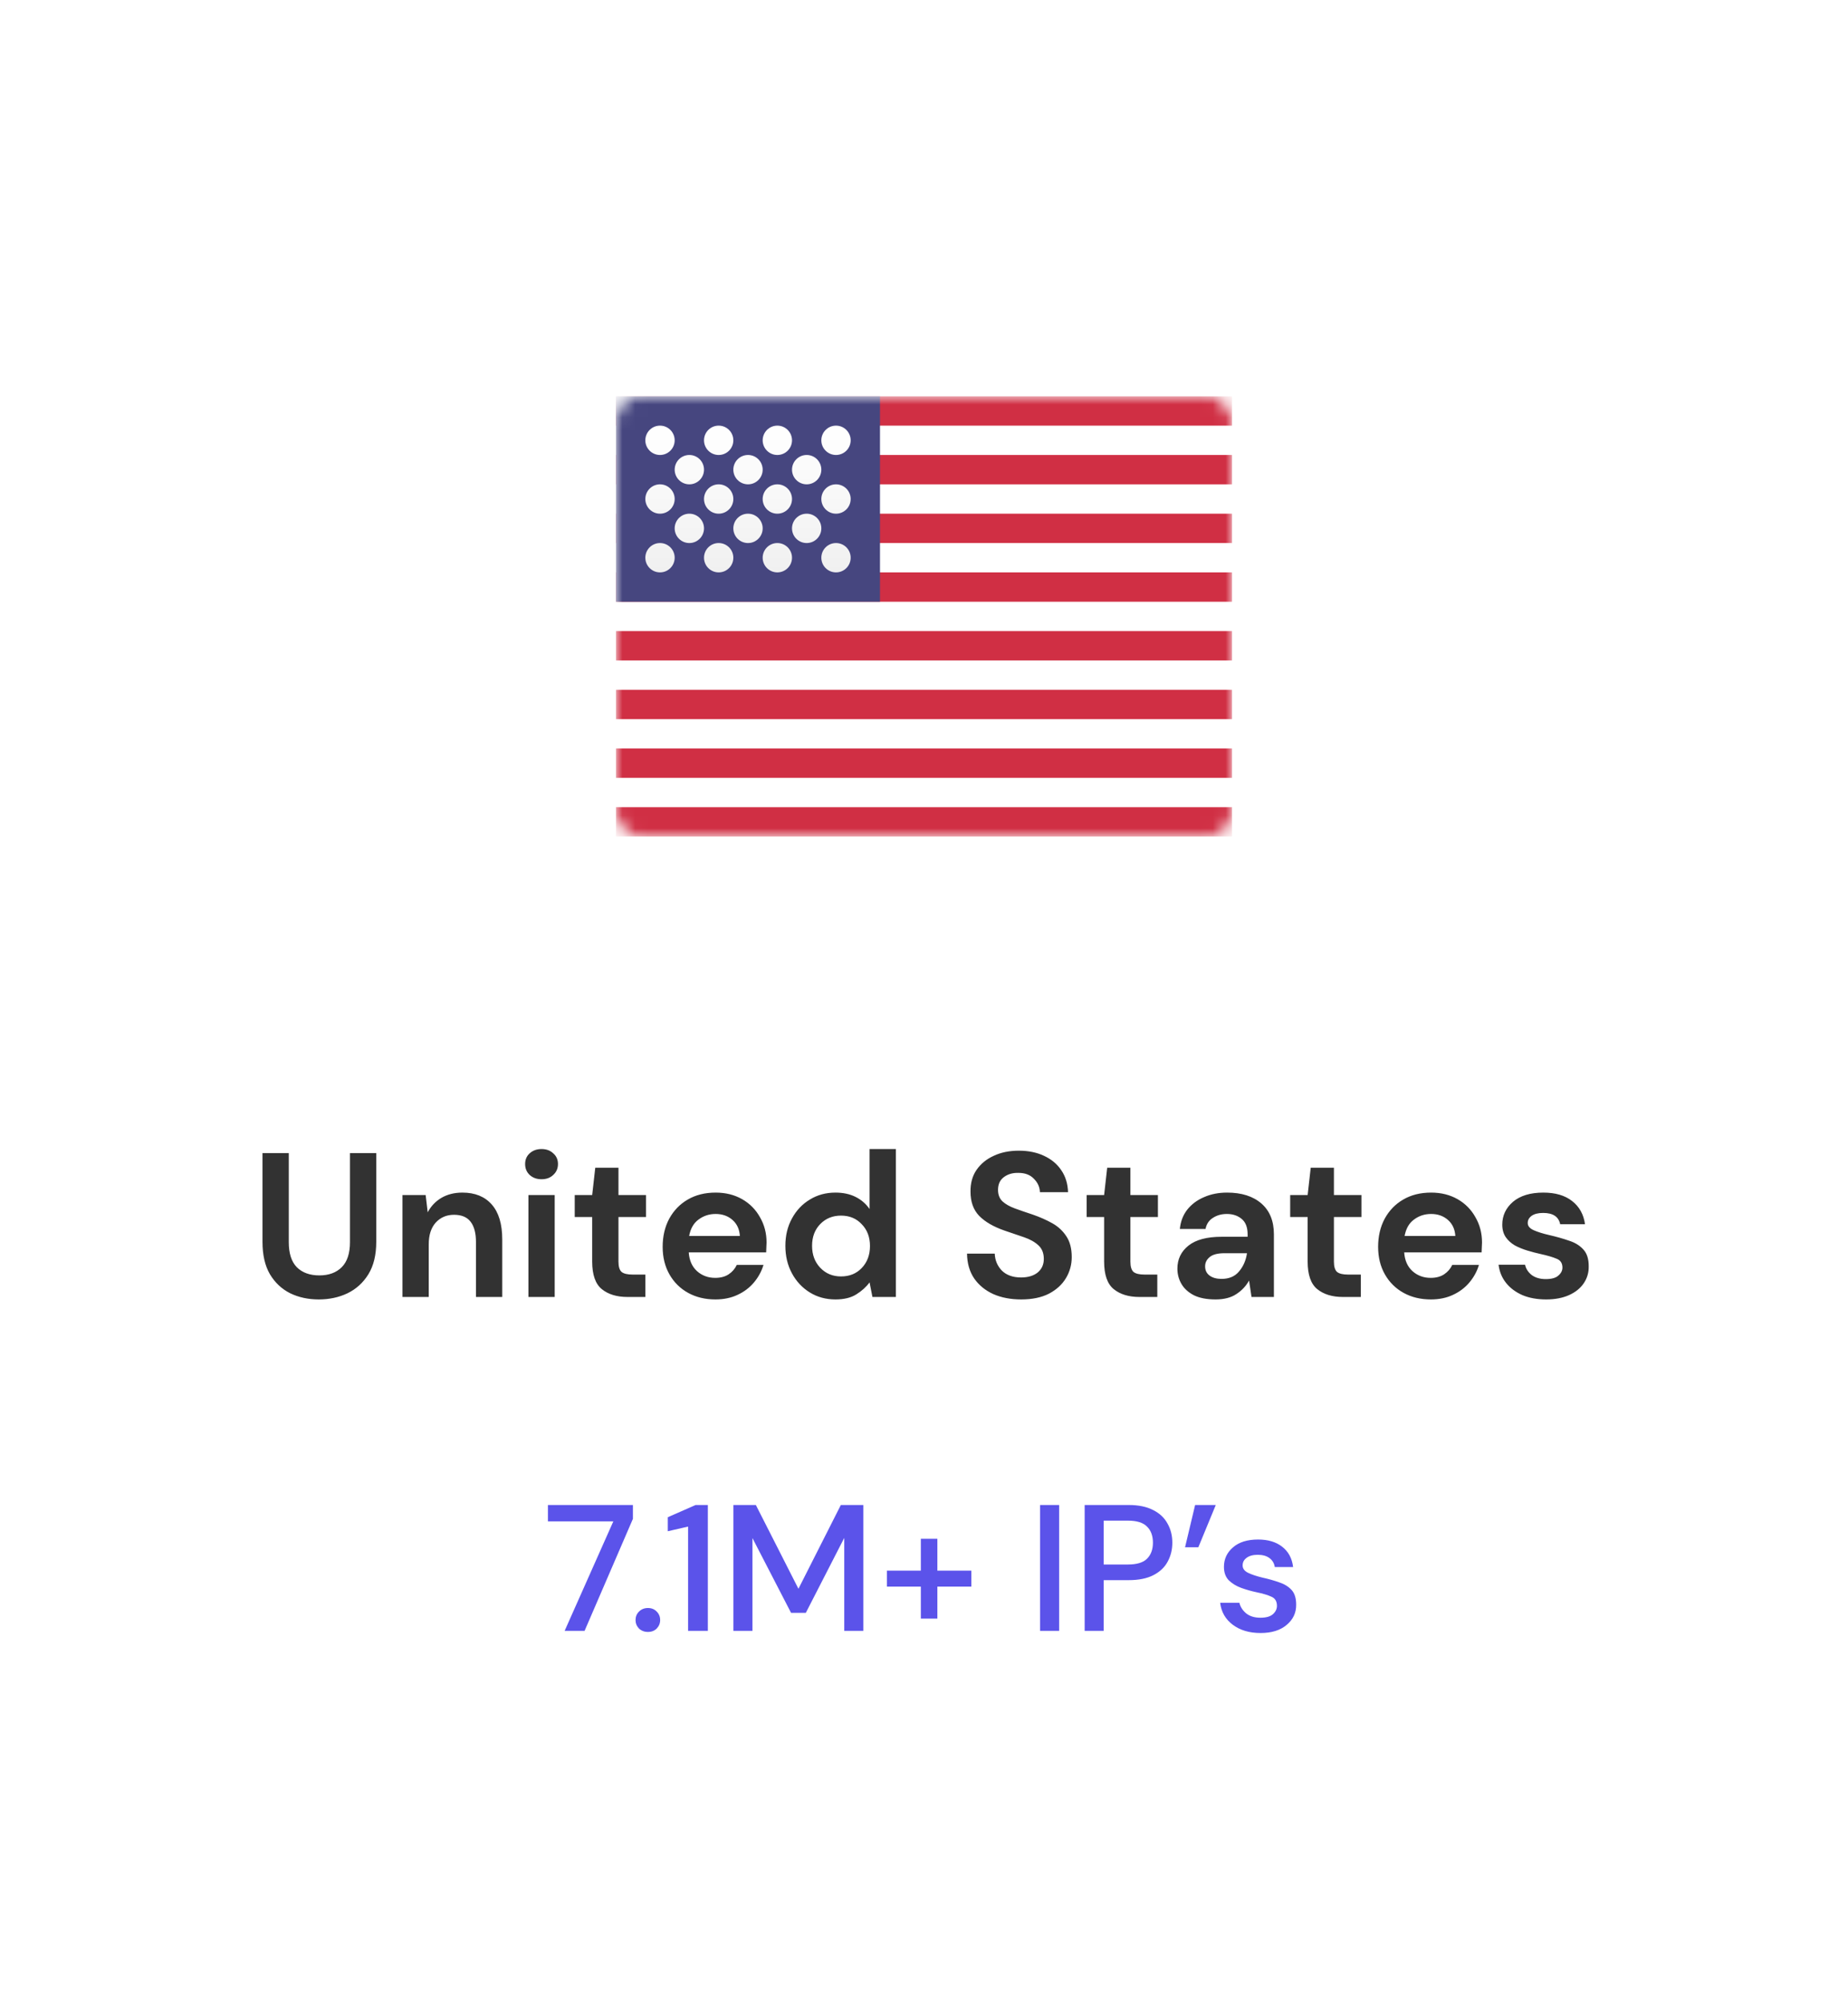
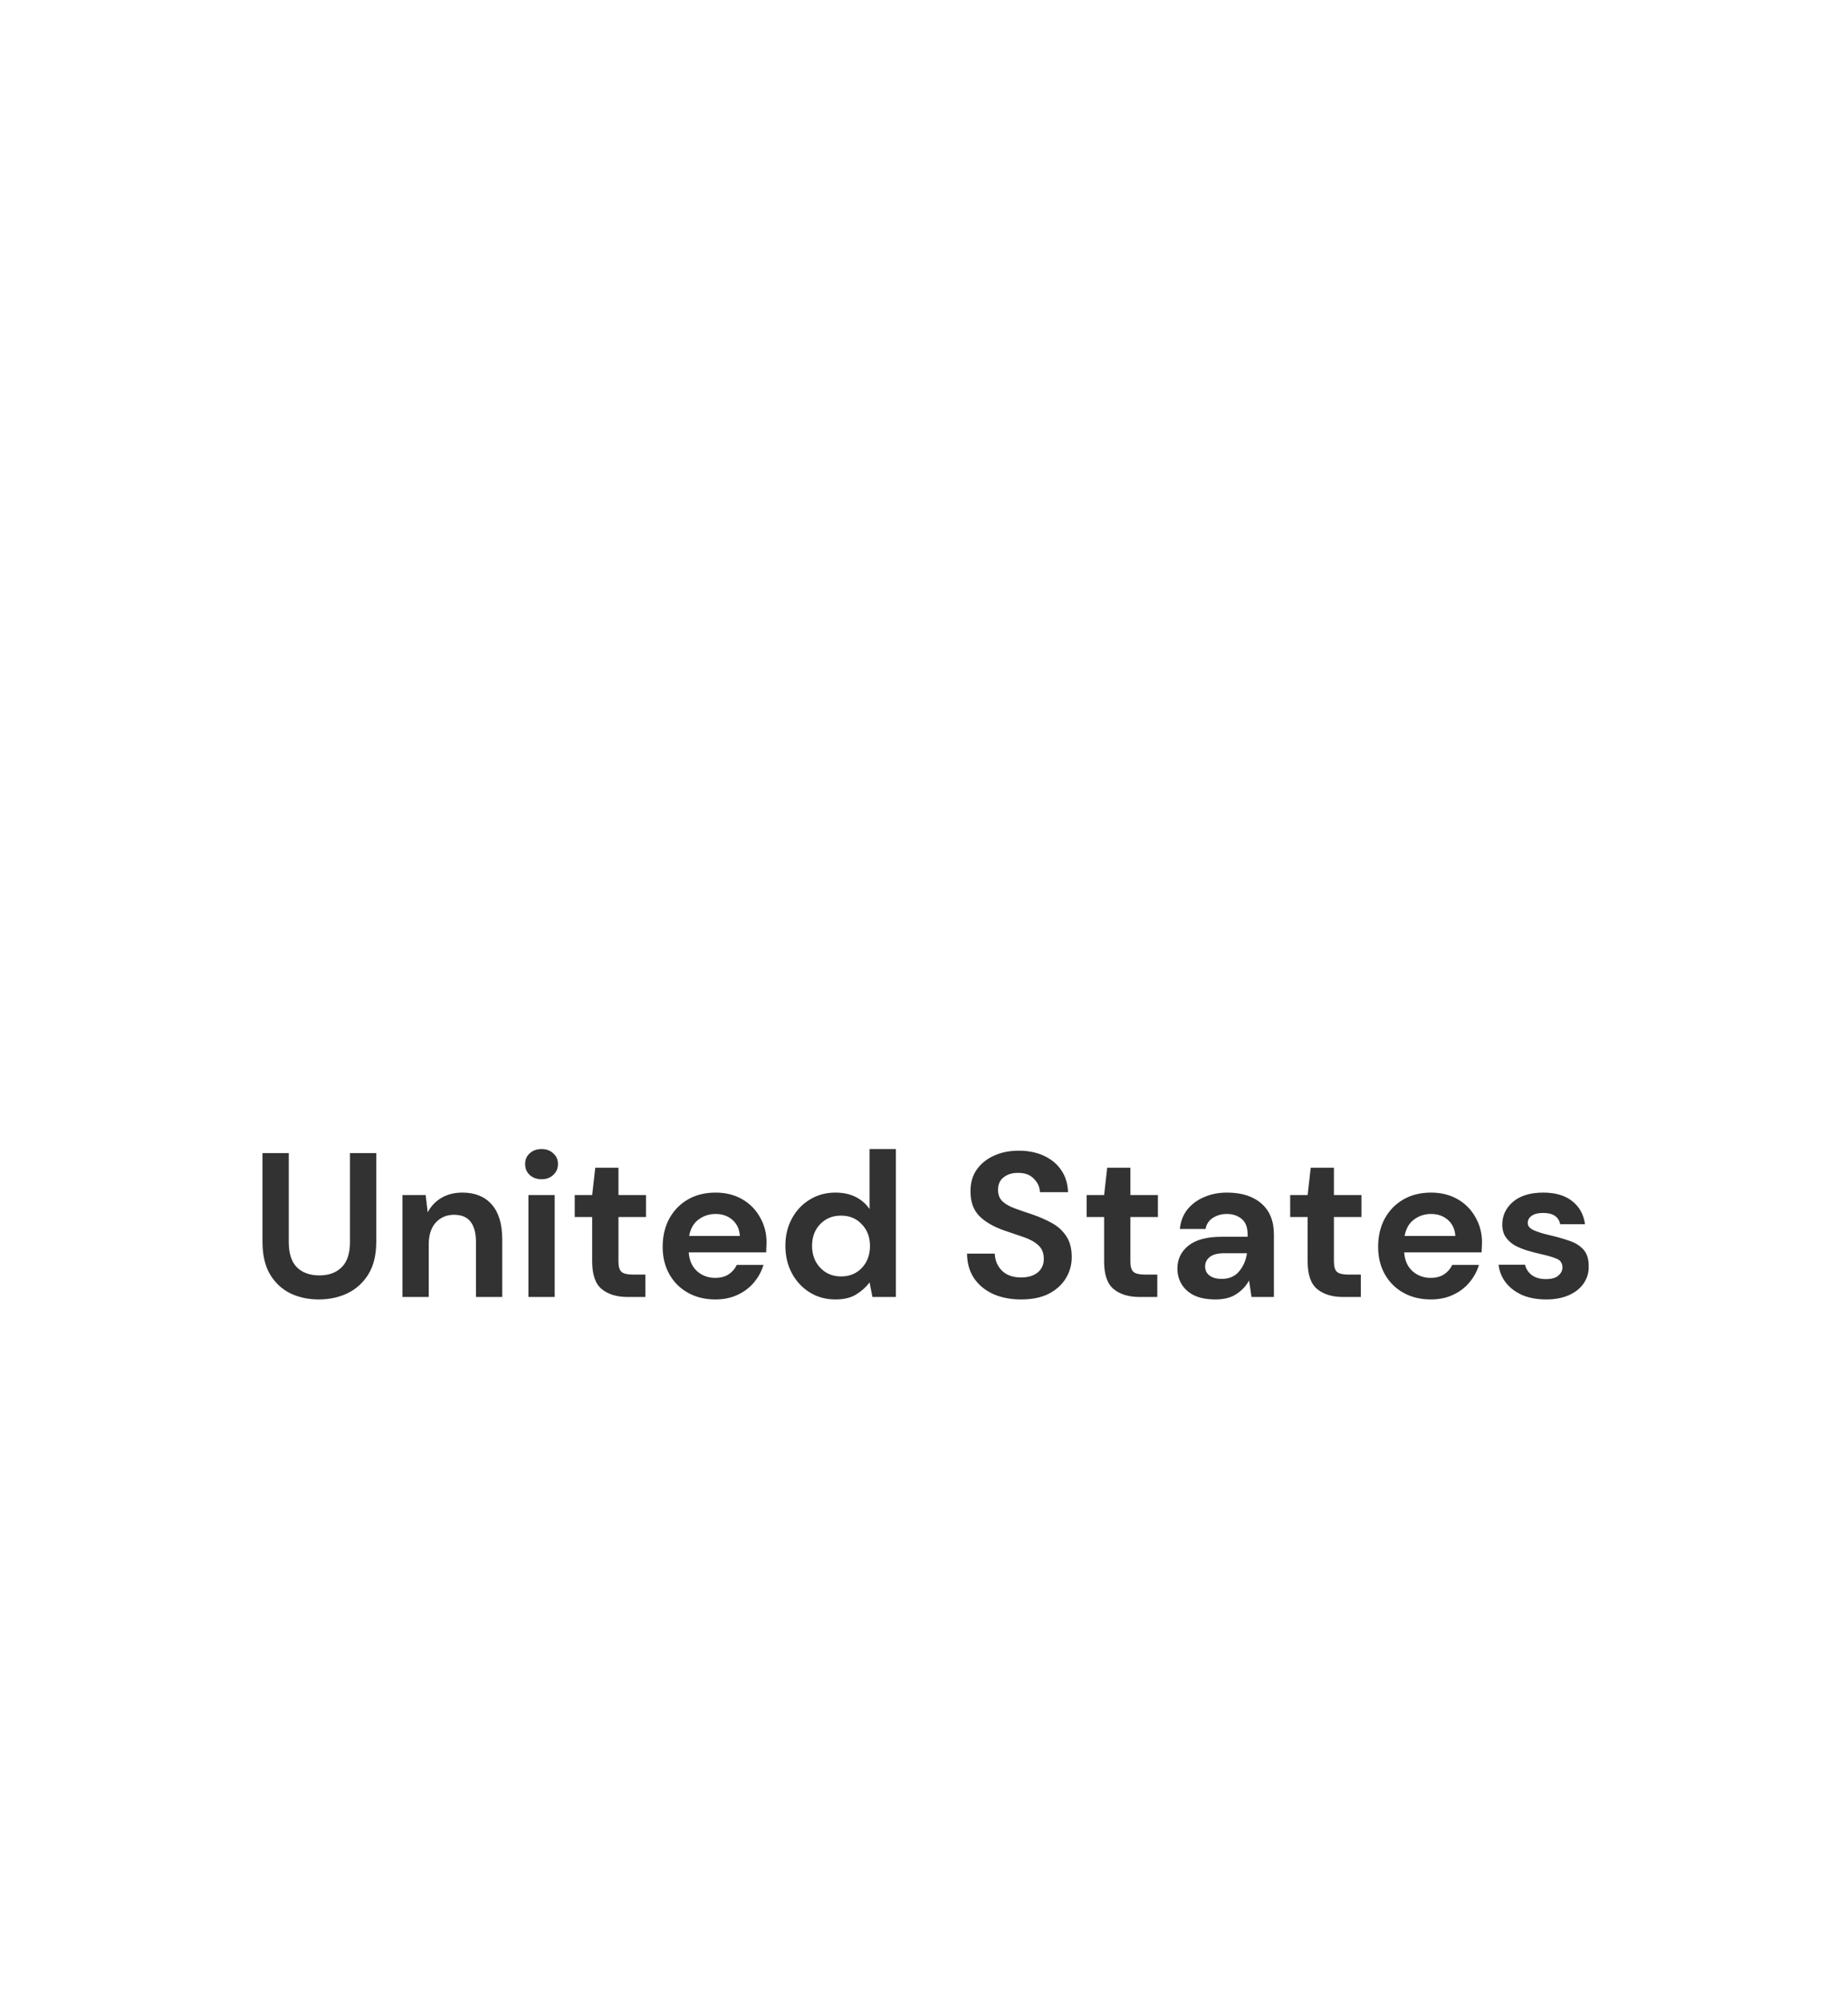
<svg xmlns="http://www.w3.org/2000/svg" width="144" height="156" viewBox="0 0 144 156" fill="none">
  <rect width="144" height="156" fill="white" />
  <rect x="48" y="30.86" width="48" height="34.286" rx="2" fill="white" />
  <mask id="mask0_1459_22102" style="mask-type:luminance" maskUnits="userSpaceOnUse" x="48" y="30" width="48" height="36">
-     <rect x="48" y="30.86" width="48" height="34.286" rx="2" fill="white" />
-   </mask>
+     </mask>
  <g mask="url(#mask0_1459_22102)">
-     <path fill-rule="evenodd" clip-rule="evenodd" d="M96 30.86H48V33.146H96V30.86ZM96 35.431H48V37.717H96V35.431ZM48 40.003H96V42.289H48V40.003ZM96 44.574H48V46.86H96V44.574ZM48 49.146H96V51.431H48V49.146ZM96 53.717H48V56.003H96V53.717ZM48 58.289H96V60.574H48V58.289ZM96 62.86H48V65.146H96V62.86Z" fill="#D02F44" />
-     <rect x="48" y="30.86" width="20.571" height="16" fill="#46467F" />
    <g filter="url(#filter0_d_1459_22102)">
-       <path fill-rule="evenodd" clip-rule="evenodd" d="M52.572 34.289C52.572 34.92 52.06 35.431 51.429 35.431C50.798 35.431 50.286 34.92 50.286 34.289C50.286 33.657 50.798 33.146 51.429 33.146C52.06 33.146 52.572 33.657 52.572 34.289ZM57.143 34.289C57.143 34.92 56.632 35.431 56 35.431C55.369 35.431 54.858 34.92 54.858 34.289C54.858 33.657 55.369 33.146 56 33.146C56.632 33.146 57.143 33.657 57.143 34.289ZM60.572 35.431C61.203 35.431 61.715 34.92 61.715 34.289C61.715 33.657 61.203 33.146 60.572 33.146C59.941 33.146 59.429 33.657 59.429 34.289C59.429 34.92 59.941 35.431 60.572 35.431ZM66.286 34.289C66.286 34.92 65.775 35.431 65.143 35.431C64.512 35.431 64 34.92 64 34.289C64 33.657 64.512 33.146 65.143 33.146C65.775 33.146 66.286 33.657 66.286 34.289ZM53.715 37.717C54.346 37.717 54.858 37.206 54.858 36.574C54.858 35.943 54.346 35.431 53.715 35.431C53.084 35.431 52.572 35.943 52.572 36.574C52.572 37.206 53.084 37.717 53.715 37.717ZM59.429 36.574C59.429 37.206 58.917 37.717 58.286 37.717C57.655 37.717 57.143 37.206 57.143 36.574C57.143 35.943 57.655 35.431 58.286 35.431C58.917 35.431 59.429 35.943 59.429 36.574ZM62.858 37.717C63.489 37.717 64 37.206 64 36.574C64 35.943 63.489 35.431 62.858 35.431C62.226 35.431 61.715 35.943 61.715 36.574C61.715 37.206 62.226 37.717 62.858 37.717ZM66.286 38.86C66.286 39.491 65.775 40.003 65.143 40.003C64.512 40.003 64 39.491 64 38.86C64 38.229 64.512 37.717 65.143 37.717C65.775 37.717 66.286 38.229 66.286 38.86ZM60.572 40.003C61.203 40.003 61.715 39.491 61.715 38.86C61.715 38.229 61.203 37.717 60.572 37.717C59.941 37.717 59.429 38.229 59.429 38.86C59.429 39.491 59.941 40.003 60.572 40.003ZM57.143 38.86C57.143 39.491 56.632 40.003 56 40.003C55.369 40.003 54.858 39.491 54.858 38.86C54.858 38.229 55.369 37.717 56 37.717C56.632 37.717 57.143 38.229 57.143 38.86ZM51.429 40.003C52.06 40.003 52.572 39.491 52.572 38.86C52.572 38.229 52.06 37.717 51.429 37.717C50.798 37.717 50.286 38.229 50.286 38.86C50.286 39.491 50.798 40.003 51.429 40.003ZM54.858 41.146C54.858 41.777 54.346 42.289 53.715 42.289C53.084 42.289 52.572 41.777 52.572 41.146C52.572 40.515 53.084 40.003 53.715 40.003C54.346 40.003 54.858 40.515 54.858 41.146ZM58.286 42.289C58.917 42.289 59.429 41.777 59.429 41.146C59.429 40.515 58.917 40.003 58.286 40.003C57.655 40.003 57.143 40.515 57.143 41.146C57.143 41.777 57.655 42.289 58.286 42.289ZM64 41.146C64 41.777 63.489 42.289 62.858 42.289C62.226 42.289 61.715 41.777 61.715 41.146C61.715 40.515 62.226 40.003 62.858 40.003C63.489 40.003 64 40.515 64 41.146ZM65.143 44.574C65.775 44.574 66.286 44.063 66.286 43.431C66.286 42.8 65.775 42.289 65.143 42.289C64.512 42.289 64 42.8 64 43.431C64 44.063 64.512 44.574 65.143 44.574ZM61.715 43.431C61.715 44.063 61.203 44.574 60.572 44.574C59.941 44.574 59.429 44.063 59.429 43.431C59.429 42.8 59.941 42.289 60.572 42.289C61.203 42.289 61.715 42.8 61.715 43.431ZM56 44.574C56.632 44.574 57.143 44.063 57.143 43.431C57.143 42.8 56.632 42.289 56 42.289C55.369 42.289 54.858 42.8 54.858 43.431C54.858 44.063 55.369 44.574 56 44.574ZM52.572 43.431C52.572 44.063 52.06 44.574 51.429 44.574C50.798 44.574 50.286 44.063 50.286 43.431C50.286 42.8 50.798 42.289 51.429 42.289C52.06 42.289 52.572 42.8 52.572 43.431Z" fill="url(#paint0_linear_1459_22102)" />
-     </g>
+       </g>
  </g>
  <path d="M24.838 101.192C24.016 101.192 23.275 101.032 22.614 100.712C21.952 100.381 21.424 99.885 21.03 99.224C20.646 98.563 20.454 97.725 20.454 96.712V89.8H22.502V96.728C22.502 97.603 22.71 98.253 23.126 98.68C23.552 99.107 24.139 99.32 24.886 99.32C25.622 99.32 26.203 99.107 26.63 98.68C27.056 98.253 27.27 97.603 27.27 96.728V89.8H29.318V96.712C29.318 97.725 29.115 98.563 28.71 99.224C28.304 99.885 27.76 100.381 27.078 100.712C26.406 101.032 25.659 101.192 24.838 101.192ZM31.36 101V93.064H33.168L33.328 94.408C33.574 93.939 33.926 93.565 34.384 93.288C34.854 93.011 35.403 92.872 36.032 92.872C37.014 92.872 37.776 93.181 38.32 93.8C38.864 94.419 39.136 95.325 39.136 96.52V101H37.088V96.712C37.088 96.029 36.95 95.507 36.672 95.144C36.395 94.781 35.963 94.6 35.376 94.6C34.8 94.6 34.326 94.803 33.952 95.208C33.59 95.613 33.408 96.179 33.408 96.904V101H31.36ZM42.199 91.832C41.825 91.832 41.516 91.72 41.271 91.496C41.036 91.272 40.919 90.989 40.919 90.648C40.919 90.307 41.036 90.029 41.271 89.816C41.516 89.592 41.825 89.48 42.199 89.48C42.572 89.48 42.876 89.592 43.111 89.816C43.356 90.029 43.479 90.307 43.479 90.648C43.479 90.989 43.356 91.272 43.111 91.496C42.876 91.72 42.572 91.832 42.199 91.832ZM41.175 101V93.064H43.223V101H41.175ZM48.896 101C48.064 101 47.398 100.797 46.896 100.392C46.395 99.987 46.144 99.267 46.144 98.232V94.776H44.784V93.064H46.144L46.384 90.936H48.192V93.064H50.336V94.776H48.192V98.248C48.192 98.632 48.272 98.899 48.432 99.048C48.603 99.187 48.891 99.256 49.296 99.256H50.288V101H48.896ZM55.748 101.192C54.948 101.192 54.238 101.021 53.62 100.68C53.001 100.339 52.516 99.859 52.164 99.24C51.812 98.621 51.636 97.907 51.636 97.096C51.636 96.275 51.806 95.544 52.148 94.904C52.5 94.264 52.98 93.768 53.588 93.416C54.206 93.053 54.932 92.872 55.764 92.872C56.542 92.872 57.23 93.043 57.828 93.384C58.425 93.725 58.889 94.195 59.22 94.792C59.561 95.379 59.732 96.035 59.732 96.76C59.732 96.877 59.726 97 59.716 97.128C59.716 97.256 59.71 97.389 59.7 97.528H53.668C53.71 98.147 53.924 98.632 54.308 98.984C54.702 99.336 55.177 99.512 55.732 99.512C56.148 99.512 56.494 99.421 56.772 99.24C57.06 99.048 57.273 98.803 57.412 98.504H59.492C59.342 99.005 59.092 99.464 58.74 99.88C58.398 100.285 57.972 100.605 57.46 100.84C56.958 101.075 56.388 101.192 55.748 101.192ZM55.764 94.536C55.262 94.536 54.82 94.68 54.436 94.968C54.052 95.245 53.806 95.672 53.7 96.248H57.652C57.62 95.725 57.428 95.309 57.076 95C56.724 94.691 56.286 94.536 55.764 94.536ZM65.102 101.192C64.355 101.192 63.689 101.011 63.102 100.648C62.515 100.285 62.051 99.789 61.71 99.16C61.369 98.531 61.198 97.816 61.198 97.016C61.198 96.216 61.369 95.507 61.71 94.888C62.051 94.259 62.515 93.768 63.102 93.416C63.689 93.053 64.355 92.872 65.102 92.872C65.699 92.872 66.222 92.984 66.67 93.208C67.118 93.432 67.481 93.747 67.758 94.152V89.48H69.806V101H67.982L67.758 99.864C67.502 100.216 67.161 100.525 66.734 100.792C66.318 101.059 65.774 101.192 65.102 101.192ZM65.534 99.4C66.195 99.4 66.734 99.181 67.15 98.744C67.577 98.296 67.79 97.725 67.79 97.032C67.79 96.339 67.577 95.773 67.15 95.336C66.734 94.888 66.195 94.664 65.534 94.664C64.883 94.664 64.345 94.883 63.918 95.32C63.491 95.757 63.278 96.323 63.278 97.016C63.278 97.709 63.491 98.28 63.918 98.728C64.345 99.176 64.883 99.4 65.534 99.4ZM79.576 101.192C78.755 101.192 78.029 101.053 77.4 100.776C76.771 100.488 76.275 100.083 75.912 99.56C75.549 99.027 75.363 98.381 75.352 97.624H77.512C77.533 98.147 77.72 98.589 78.072 98.952C78.435 99.304 78.931 99.48 79.56 99.48C80.104 99.48 80.536 99.352 80.856 99.096C81.176 98.829 81.336 98.477 81.336 98.04C81.336 97.581 81.192 97.224 80.904 96.968C80.627 96.712 80.253 96.504 79.784 96.344C79.315 96.184 78.813 96.013 78.28 95.832C77.416 95.533 76.755 95.149 76.296 94.68C75.848 94.211 75.624 93.587 75.624 92.808C75.613 92.147 75.768 91.581 76.088 91.112C76.419 90.632 76.867 90.264 77.432 90.008C77.997 89.741 78.648 89.608 79.384 89.608C80.131 89.608 80.787 89.741 81.352 90.008C81.928 90.275 82.376 90.648 82.696 91.128C83.027 91.608 83.203 92.179 83.224 92.84H81.032C81.021 92.445 80.867 92.099 80.568 91.8C80.28 91.491 79.875 91.336 79.352 91.336C78.904 91.325 78.525 91.437 78.216 91.672C77.917 91.896 77.768 92.227 77.768 92.664C77.768 93.037 77.885 93.336 78.12 93.56C78.355 93.773 78.675 93.955 79.08 94.104C79.485 94.253 79.949 94.413 80.472 94.584C81.027 94.776 81.533 95 81.992 95.256C82.451 95.512 82.819 95.853 83.096 96.28C83.373 96.696 83.512 97.235 83.512 97.896C83.512 98.483 83.363 99.027 83.064 99.528C82.765 100.029 82.323 100.435 81.736 100.744C81.149 101.043 80.429 101.192 79.576 101.192ZM88.787 101C87.955 101 87.288 100.797 86.787 100.392C86.286 99.987 86.035 99.267 86.035 98.232V94.776H84.675V93.064H86.035L86.275 90.936H88.083V93.064H90.227V94.776H88.083V98.248C88.083 98.632 88.163 98.899 88.323 99.048C88.494 99.187 88.782 99.256 89.187 99.256H90.179V101H88.787ZM94.721 101.192C94.039 101.192 93.479 101.085 93.041 100.872C92.604 100.648 92.279 100.355 92.065 99.992C91.852 99.629 91.745 99.229 91.745 98.792C91.745 98.056 92.033 97.459 92.609 97C93.185 96.541 94.049 96.312 95.201 96.312H97.217V96.12C97.217 95.576 97.063 95.176 96.753 94.92C96.444 94.664 96.06 94.536 95.601 94.536C95.185 94.536 94.823 94.637 94.513 94.84C94.204 95.032 94.012 95.32 93.937 95.704H91.937C91.991 95.128 92.183 94.627 92.513 94.2C92.855 93.773 93.292 93.448 93.825 93.224C94.359 92.989 94.956 92.872 95.617 92.872C96.748 92.872 97.639 93.155 98.289 93.72C98.94 94.285 99.265 95.085 99.265 96.12V101H97.521L97.329 99.72C97.095 100.147 96.764 100.499 96.337 100.776C95.921 101.053 95.383 101.192 94.721 101.192ZM95.185 99.592C95.772 99.592 96.225 99.4 96.545 99.016C96.876 98.632 97.084 98.157 97.169 97.592H95.425C94.881 97.592 94.492 97.693 94.257 97.896C94.023 98.088 93.905 98.328 93.905 98.616C93.905 98.925 94.023 99.165 94.257 99.336C94.492 99.507 94.801 99.592 95.185 99.592ZM104.646 101C103.814 101 103.148 100.797 102.646 100.392C102.145 99.987 101.894 99.267 101.894 98.232V94.776H100.534V93.064H101.894L102.134 90.936H103.942V93.064H106.086V94.776H103.942V98.248C103.942 98.632 104.022 98.899 104.182 99.048C104.353 99.187 104.641 99.256 105.046 99.256H106.038V101H104.646ZM111.498 101.192C110.698 101.192 109.988 101.021 109.37 100.68C108.751 100.339 108.266 99.859 107.914 99.24C107.562 98.621 107.386 97.907 107.386 97.096C107.386 96.275 107.556 95.544 107.898 94.904C108.25 94.264 108.73 93.768 109.338 93.416C109.956 93.053 110.682 92.872 111.514 92.872C112.292 92.872 112.98 93.043 113.578 93.384C114.175 93.725 114.639 94.195 114.97 94.792C115.311 95.379 115.482 96.035 115.482 96.76C115.482 96.877 115.476 97 115.466 97.128C115.466 97.256 115.46 97.389 115.45 97.528H109.418C109.46 98.147 109.674 98.632 110.058 98.984C110.452 99.336 110.927 99.512 111.482 99.512C111.898 99.512 112.244 99.421 112.522 99.24C112.81 99.048 113.023 98.803 113.162 98.504H115.242C115.092 99.005 114.842 99.464 114.49 99.88C114.148 100.285 113.722 100.605 113.21 100.84C112.708 101.075 112.138 101.192 111.498 101.192ZM111.514 94.536C111.012 94.536 110.57 94.68 110.186 94.968C109.802 95.245 109.556 95.672 109.45 96.248H113.402C113.37 95.725 113.178 95.309 112.826 95C112.474 94.691 112.036 94.536 111.514 94.536ZM120.484 101.192C119.78 101.192 119.161 101.08 118.628 100.856C118.095 100.621 117.668 100.301 117.348 99.896C117.028 99.491 116.836 99.021 116.772 98.488H118.836C118.9 98.797 119.071 99.064 119.348 99.288C119.636 99.501 120.004 99.608 120.452 99.608C120.9 99.608 121.225 99.517 121.428 99.336C121.641 99.155 121.748 98.947 121.748 98.712C121.748 98.371 121.599 98.141 121.3 98.024C121.001 97.896 120.585 97.773 120.052 97.656C119.711 97.581 119.364 97.491 119.012 97.384C118.66 97.277 118.335 97.144 118.036 96.984C117.748 96.813 117.513 96.6 117.332 96.344C117.151 96.077 117.06 95.752 117.06 95.368C117.06 94.664 117.337 94.072 117.892 93.592C118.457 93.112 119.247 92.872 120.26 92.872C121.199 92.872 121.945 93.091 122.5 93.528C123.065 93.965 123.401 94.568 123.508 95.336H121.572C121.455 94.749 121.012 94.456 120.244 94.456C119.86 94.456 119.561 94.531 119.348 94.68C119.145 94.829 119.044 95.016 119.044 95.24C119.044 95.475 119.199 95.661 119.508 95.8C119.817 95.939 120.228 96.067 120.74 96.184C121.295 96.312 121.801 96.456 122.26 96.616C122.729 96.765 123.103 96.995 123.38 97.304C123.657 97.603 123.796 98.035 123.796 98.6C123.807 99.091 123.679 99.533 123.412 99.928C123.145 100.323 122.761 100.632 122.26 100.856C121.759 101.08 121.167 101.192 120.484 101.192Z" fill="#323232" />
-   <path d="M43.998 127L47.792 118.474H42.696V117.2H49.318V118.278L45.552 127H43.998ZM50.489 127.084C50.209 127.084 49.976 126.995 49.789 126.818C49.612 126.631 49.523 126.412 49.523 126.16C49.523 125.899 49.612 125.679 49.789 125.502C49.976 125.315 50.209 125.222 50.489 125.222C50.769 125.222 50.998 125.315 51.175 125.502C51.352 125.679 51.441 125.899 51.441 126.16C51.441 126.412 51.352 126.631 51.175 126.818C50.998 126.995 50.769 127.084 50.489 127.084ZM53.617 127V118.88L52.035 119.244V118.152L54.205 117.2H55.157V127H53.617ZM57.148 127V117.2H58.898L62.216 123.724L65.52 117.2H67.27V127H65.786V119.762L62.79 125.6H61.642L58.632 119.776V127H57.148ZM69.108 123.556V122.31H71.754V119.832H73.042V122.31H75.688V123.556H73.042V126.048H71.754V123.556H69.108ZM81.047 127V117.2H82.531V127H81.047ZM84.519 127V117.2H87.949C88.715 117.2 89.349 117.331 89.853 117.592C90.357 117.844 90.731 118.194 90.973 118.642C91.225 119.081 91.351 119.58 91.351 120.14C91.351 120.672 91.23 121.162 90.987 121.61C90.754 122.049 90.385 122.399 89.881 122.66C89.377 122.921 88.733 123.052 87.949 123.052H86.003V127H84.519ZM86.003 121.834H87.879C88.579 121.834 89.079 121.685 89.377 121.386C89.685 121.078 89.839 120.663 89.839 120.14C89.839 119.599 89.685 119.179 89.377 118.88C89.079 118.572 88.579 118.418 87.879 118.418H86.003V121.834ZM92.342 120.49L93.126 117.2H94.736L93.378 120.49H92.342ZM98.228 127.168C97.35 127.168 96.627 126.953 96.058 126.524C95.488 126.095 95.162 125.525 95.078 124.816H96.576C96.65 125.133 96.828 125.409 97.108 125.642C97.388 125.866 97.756 125.978 98.214 125.978C98.662 125.978 98.988 125.885 99.194 125.698C99.399 125.511 99.502 125.297 99.502 125.054C99.502 124.699 99.357 124.461 99.068 124.34C98.788 124.209 98.396 124.093 97.892 123.99C97.5 123.906 97.108 123.794 96.716 123.654C96.333 123.514 96.011 123.318 95.75 123.066C95.498 122.805 95.372 122.455 95.372 122.016C95.372 121.409 95.605 120.905 96.072 120.504C96.538 120.093 97.192 119.888 98.032 119.888C98.806 119.888 99.432 120.075 99.908 120.448C100.393 120.821 100.678 121.349 100.762 122.03H99.334C99.287 121.731 99.147 121.498 98.914 121.33C98.69 121.162 98.386 121.078 98.004 121.078C97.63 121.078 97.341 121.157 97.136 121.316C96.93 121.465 96.828 121.661 96.828 121.904C96.828 122.147 96.968 122.338 97.248 122.478C97.537 122.618 97.915 122.744 98.382 122.856C98.848 122.959 99.278 123.08 99.67 123.22C100.071 123.351 100.393 123.547 100.636 123.808C100.878 124.069 101 124.452 101 124.956C101.009 125.591 100.762 126.118 100.258 126.538C99.763 126.958 99.086 127.168 98.228 127.168Z" fill="#5B53EA" />
  <defs>
    <filter id="filter0_d_1459_22102" x="50.286" y="33.146" width="16" height="12.429" filterUnits="userSpaceOnUse" color-interpolation-filters="sRGB" />
    <linearGradient id="paint0_linear_1459_22102" x1="50.286" y1="33.146" x2="50.286" y2="44.574" gradientUnits="userSpaceOnUse">
      <stop stop-color="white" />
      <stop offset="1" stop-color="#F0F0F0" />
    </linearGradient>
  </defs>
</svg>